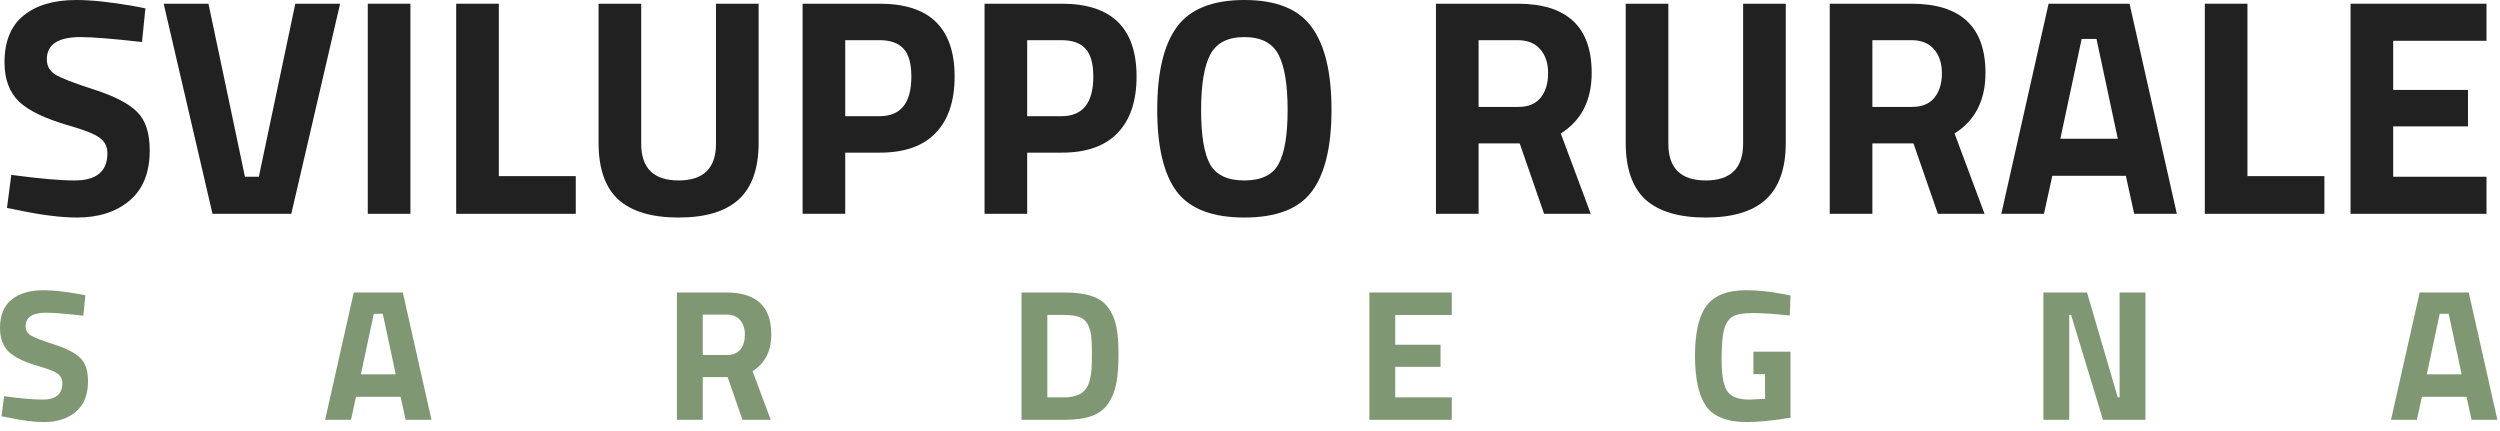
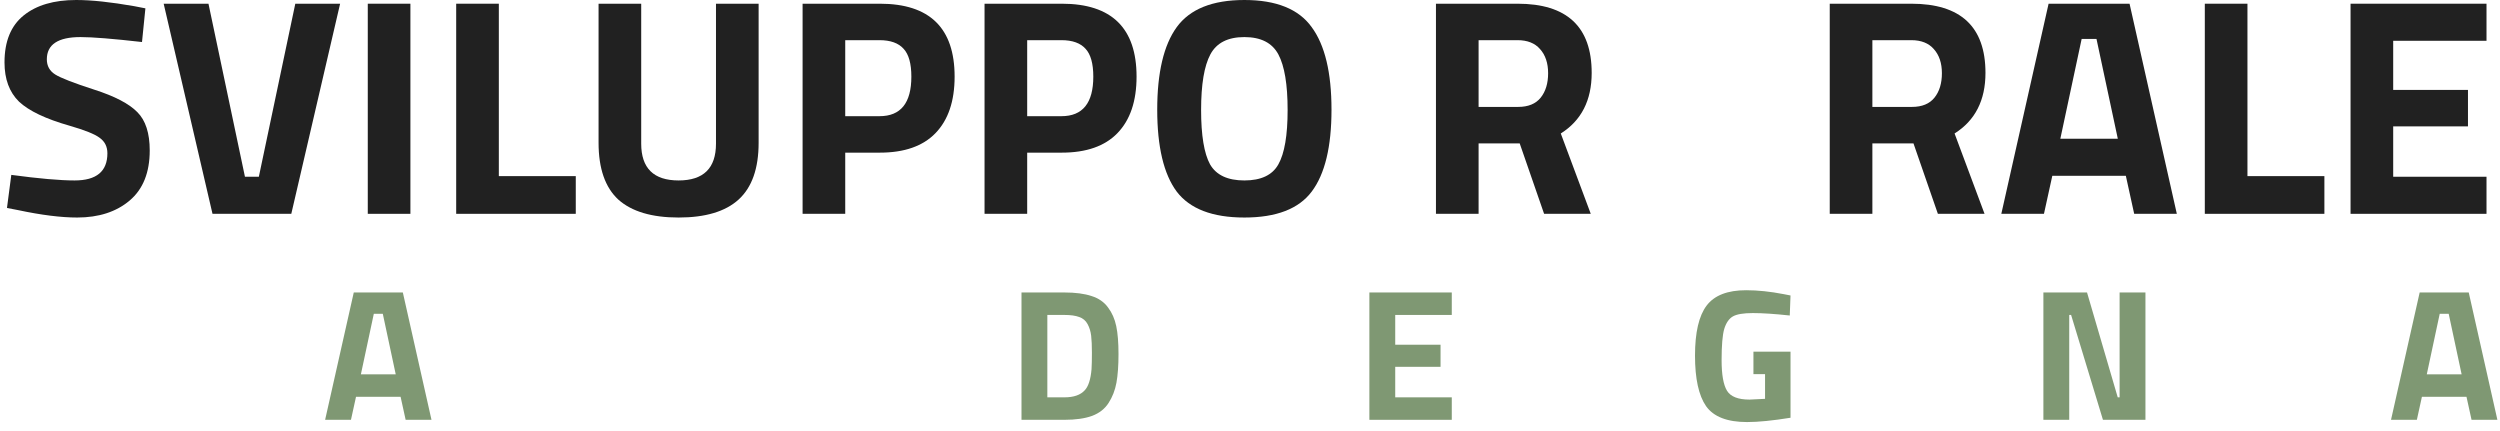
<svg xmlns="http://www.w3.org/2000/svg" width="267" height="46" viewBox="0 0 267 46" fill="none">
  <path d="M255.361 44.836L258.421 31.236H263.661L266.721 44.836H263.961L263.421 42.376H258.661L258.121 44.836H255.361ZM260.561 33.516L259.181 39.976H262.901L261.521 33.516H260.561Z" fill="#7F9873" />
  <path d="M218.234 44.836V31.236H222.894L226.174 42.436H226.374V31.236H229.134V44.836H224.594L221.194 33.636H220.994V44.836H218.234Z" fill="#7F9873" />
  <path d="M187.267 39.956V37.556H191.227V44.616C189.321 44.923 187.774 45.076 186.587 45.076C184.467 45.076 183.007 44.509 182.207 43.376C181.421 42.243 181.027 40.443 181.027 37.976C181.027 35.509 181.441 33.729 182.267 32.636C183.094 31.543 184.501 30.996 186.487 30.996C187.727 30.996 189.067 31.136 190.507 31.416L191.227 31.556L191.147 33.696C189.547 33.523 188.234 33.436 187.207 33.436C186.194 33.436 185.481 33.556 185.067 33.796C184.654 34.036 184.347 34.483 184.147 35.136C183.961 35.776 183.867 36.883 183.867 38.456C183.867 40.016 184.061 41.109 184.447 41.736C184.834 42.363 185.634 42.676 186.847 42.676L188.507 42.596V39.956H187.267Z" fill="#7F9873" />
  <path d="M146.25 44.836V31.236H155.05V33.636H149.01V36.816H153.85V39.176H149.01V42.436H155.05V44.836H146.25Z" fill="#7F9873" />
  <path d="M113.676 44.836H109.096V31.236H113.676C114.85 31.236 115.816 31.363 116.576 31.616C117.336 31.856 117.923 32.263 118.336 32.836C118.763 33.396 119.056 34.063 119.216 34.836C119.376 35.596 119.456 36.589 119.456 37.816C119.456 39.043 119.383 40.063 119.236 40.876C119.09 41.676 118.81 42.396 118.396 43.036C117.996 43.663 117.41 44.123 116.636 44.416C115.863 44.696 114.876 44.836 113.676 44.836ZM116.576 39.436C116.603 39.009 116.616 38.423 116.616 37.676C116.616 36.916 116.59 36.309 116.536 35.856C116.483 35.403 116.356 34.989 116.156 34.616C115.956 34.243 115.656 33.989 115.256 33.856C114.87 33.709 114.343 33.636 113.676 33.636H111.856V42.436H113.676C114.676 42.436 115.403 42.183 115.856 41.676C116.243 41.263 116.483 40.516 116.576 39.436Z" fill="#7F9873" />
-   <path d="M75.054 40.276V44.836H72.294V31.236H77.574C80.774 31.236 82.374 32.729 82.374 35.716C82.374 37.489 81.707 38.796 80.374 39.636L82.314 44.836H79.294L77.714 40.276H75.054ZM77.614 37.916C78.267 37.916 78.754 37.716 79.074 37.316C79.394 36.916 79.554 36.389 79.554 35.736C79.554 35.083 79.381 34.563 79.034 34.176C78.701 33.789 78.214 33.596 77.574 33.596H75.054V37.916H77.614Z" fill="#7F9873" />
  <path d="M34.723 44.836L37.783 31.236H43.023L46.083 44.836H43.323L42.783 42.376H38.023L37.483 44.836H34.723ZM39.923 33.516L38.543 39.976H42.263L40.883 33.516H39.923Z" fill="#7F9873" />
-   <path d="M4.92 33.396C3.467 33.396 2.74 33.876 2.74 34.836C2.74 35.263 2.92 35.589 3.28 35.816C3.64 36.043 4.48 36.369 5.8 36.796C7.133 37.223 8.067 37.709 8.6 38.256C9.133 38.789 9.4 39.616 9.4 40.736C9.4 42.163 8.967 43.243 8.1 43.976C7.233 44.709 6.1 45.076 4.7 45.076C3.66 45.076 2.387 44.916 0.88 44.596L0.16 44.456L0.44 42.316C2.227 42.556 3.593 42.676 4.54 42.676C5.953 42.676 6.66 42.089 6.66 40.916C6.66 40.489 6.493 40.156 6.16 39.916C5.84 39.676 5.193 39.416 4.22 39.136C2.673 38.696 1.58 38.176 0.94 37.576C0.313 36.963 0 36.116 0 35.036C0 33.676 0.413 32.663 1.24 31.996C2.067 31.329 3.2 30.996 4.64 30.996C5.627 30.996 6.88 31.129 8.4 31.396L9.12 31.536L8.9 33.716C7.02 33.503 5.693 33.396 4.92 33.396Z" fill="#7F9873" />
  <path d="M251.039 22.836V0.396H265.559V4.356H255.593V9.603H263.579V13.497H255.593V18.876H265.559V22.836H251.039Z" fill="#212121" />
  <path d="M248.245 22.836H235.474V0.396H240.028V18.81H248.245V22.836Z" fill="#212121" />
  <path d="M213.741 22.836L218.79 0.396H227.436L232.485 22.836H227.931L227.04 18.777H219.186L218.295 22.836H213.741ZM222.321 4.158L220.044 14.817H226.182L223.905 4.158H222.321Z" fill="#212121" />
  <path d="M199.97 15.312V22.836H195.416V0.396H204.128C209.408 0.396 212.048 2.86 212.048 7.788C212.048 10.714 210.948 12.87 208.748 14.256L211.949 22.836H206.966L204.359 15.312H199.97ZM204.194 11.418C205.272 11.418 206.075 11.088 206.603 10.428C207.131 9.768 207.395 8.899 207.395 7.821C207.395 6.743 207.109 5.885 206.537 5.247C205.987 4.609 205.184 4.29 204.128 4.29H199.97V11.418H204.194Z" fill="#212121" />
-   <path d="M178.18 15.345C178.18 17.963 179.511 19.272 182.173 19.272C184.835 19.272 186.166 17.963 186.166 15.345V0.396H190.72V15.246C190.72 17.996 190.005 20.02 188.575 21.318C187.167 22.594 185.033 23.232 182.173 23.232C179.313 23.232 177.168 22.594 175.738 21.318C174.33 20.02 173.626 17.996 173.626 15.246V0.396H178.18V15.345Z" fill="#212121" />
  <path d="M157.914 15.312V22.836H153.36V0.396H162.072C167.352 0.396 169.992 2.86 169.992 7.788C169.992 10.714 168.892 12.87 166.692 14.256L169.893 22.836H164.91L162.303 15.312H157.914ZM162.138 11.418C163.216 11.418 164.019 11.088 164.547 10.428C165.075 9.768 165.339 8.899 165.339 7.821C165.339 6.743 165.053 5.885 164.481 5.247C163.931 4.609 163.128 4.29 162.072 4.29H157.914V11.418H162.138Z" fill="#212121" />
  <path d="M129.235 17.556C129.895 18.7 131.116 19.272 132.898 19.272C134.68 19.272 135.89 18.7 136.528 17.556C137.188 16.39 137.518 14.454 137.518 11.748C137.518 9.02 137.188 7.04 136.528 5.808C135.868 4.576 134.658 3.96 132.898 3.96C131.138 3.96 129.928 4.576 129.268 5.808C128.608 7.04 128.278 9.02 128.278 11.748C128.278 14.454 128.597 16.39 129.235 17.556ZM140.092 20.46C138.706 22.308 136.308 23.232 132.898 23.232C129.488 23.232 127.079 22.308 125.671 20.46C124.285 18.59 123.592 15.675 123.592 11.715C123.592 7.755 124.285 4.818 125.671 2.904C127.079 0.968 129.488 0 132.898 0C136.308 0 138.706 0.968 140.092 2.904C141.5 4.818 142.204 7.755 142.204 11.715C142.204 15.675 141.5 18.59 140.092 20.46Z" fill="#212121" />
  <path d="M113.399 16.302H109.703V22.836H105.149V0.396H113.399C118.723 0.396 121.385 2.992 121.385 8.184C121.385 10.802 120.703 12.815 119.339 14.223C117.997 15.609 116.017 16.302 113.399 16.302ZM109.703 12.408H113.366C115.632 12.408 116.765 11 116.765 8.184C116.765 6.798 116.49 5.808 115.94 5.214C115.39 4.598 114.532 4.29 113.366 4.29H109.703V12.408Z" fill="#212121" />
  <path d="M93.967 16.302H90.271V22.836H85.717V0.396H93.967C99.291 0.396 101.953 2.992 101.953 8.184C101.953 10.802 101.271 12.815 99.907 14.223C98.565 15.609 96.585 16.302 93.967 16.302ZM90.271 12.408H93.934C96.2 12.408 97.333 11 97.333 8.184C97.333 6.798 97.058 5.808 96.508 5.214C95.958 4.598 95.1 4.29 93.934 4.29H90.271V12.408Z" fill="#212121" />
  <path d="M68.481 15.345C68.481 17.963 69.812 19.272 72.474 19.272C75.136 19.272 76.467 17.963 76.467 15.345V0.396H81.021V15.246C81.021 17.996 80.306 20.02 78.876 21.318C77.468 22.594 75.334 23.232 72.474 23.232C69.614 23.232 67.469 22.594 66.039 21.318C64.631 20.02 63.927 17.996 63.927 15.246V0.396H68.481V15.345Z" fill="#212121" />
  <path d="M61.492 22.836H48.721V0.396H53.275V18.81H61.492V22.836Z" fill="#212121" />
-   <path d="M39.278 22.836V0.396H43.832V22.836H39.278Z" fill="#212121" />
+   <path d="M39.278 22.836V0.396H43.832V22.836H39.278" fill="#212121" />
  <path d="M31.538 0.396H36.324L31.11 22.836H22.695L17.48 0.396H22.265L26.16 18.876H27.645L31.538 0.396Z" fill="#212121" />
  <path d="M8.599 3.96C6.201 3.96 5.002 4.752 5.002 6.336C5.002 7.04 5.299 7.579 5.893 7.953C6.487 8.327 7.873 8.866 10.051 9.57C12.251 10.274 13.791 11.077 14.671 11.979C15.551 12.859 15.991 14.223 15.991 16.071C15.991 18.425 15.276 20.207 13.846 21.417C12.416 22.627 10.546 23.232 8.236 23.232C6.52 23.232 4.419 22.968 1.933 22.44L0.745 22.209L1.207 18.678C4.155 19.074 6.41 19.272 7.972 19.272C10.304 19.272 11.47 18.304 11.47 16.368C11.47 15.664 11.195 15.114 10.645 14.718C10.117 14.322 9.05 13.893 7.444 13.431C4.892 12.705 3.088 11.847 2.032 10.857C0.998 9.845 0.481 8.448 0.481 6.666C0.481 4.422 1.163 2.75 2.527 1.65C3.891 0.55 5.761 0 8.137 0C9.765 0 11.833 0.22 14.341 0.66L15.529 0.891L15.166 4.488C12.064 4.136 9.875 3.96 8.599 3.96Z" fill="#212121" />
</svg>